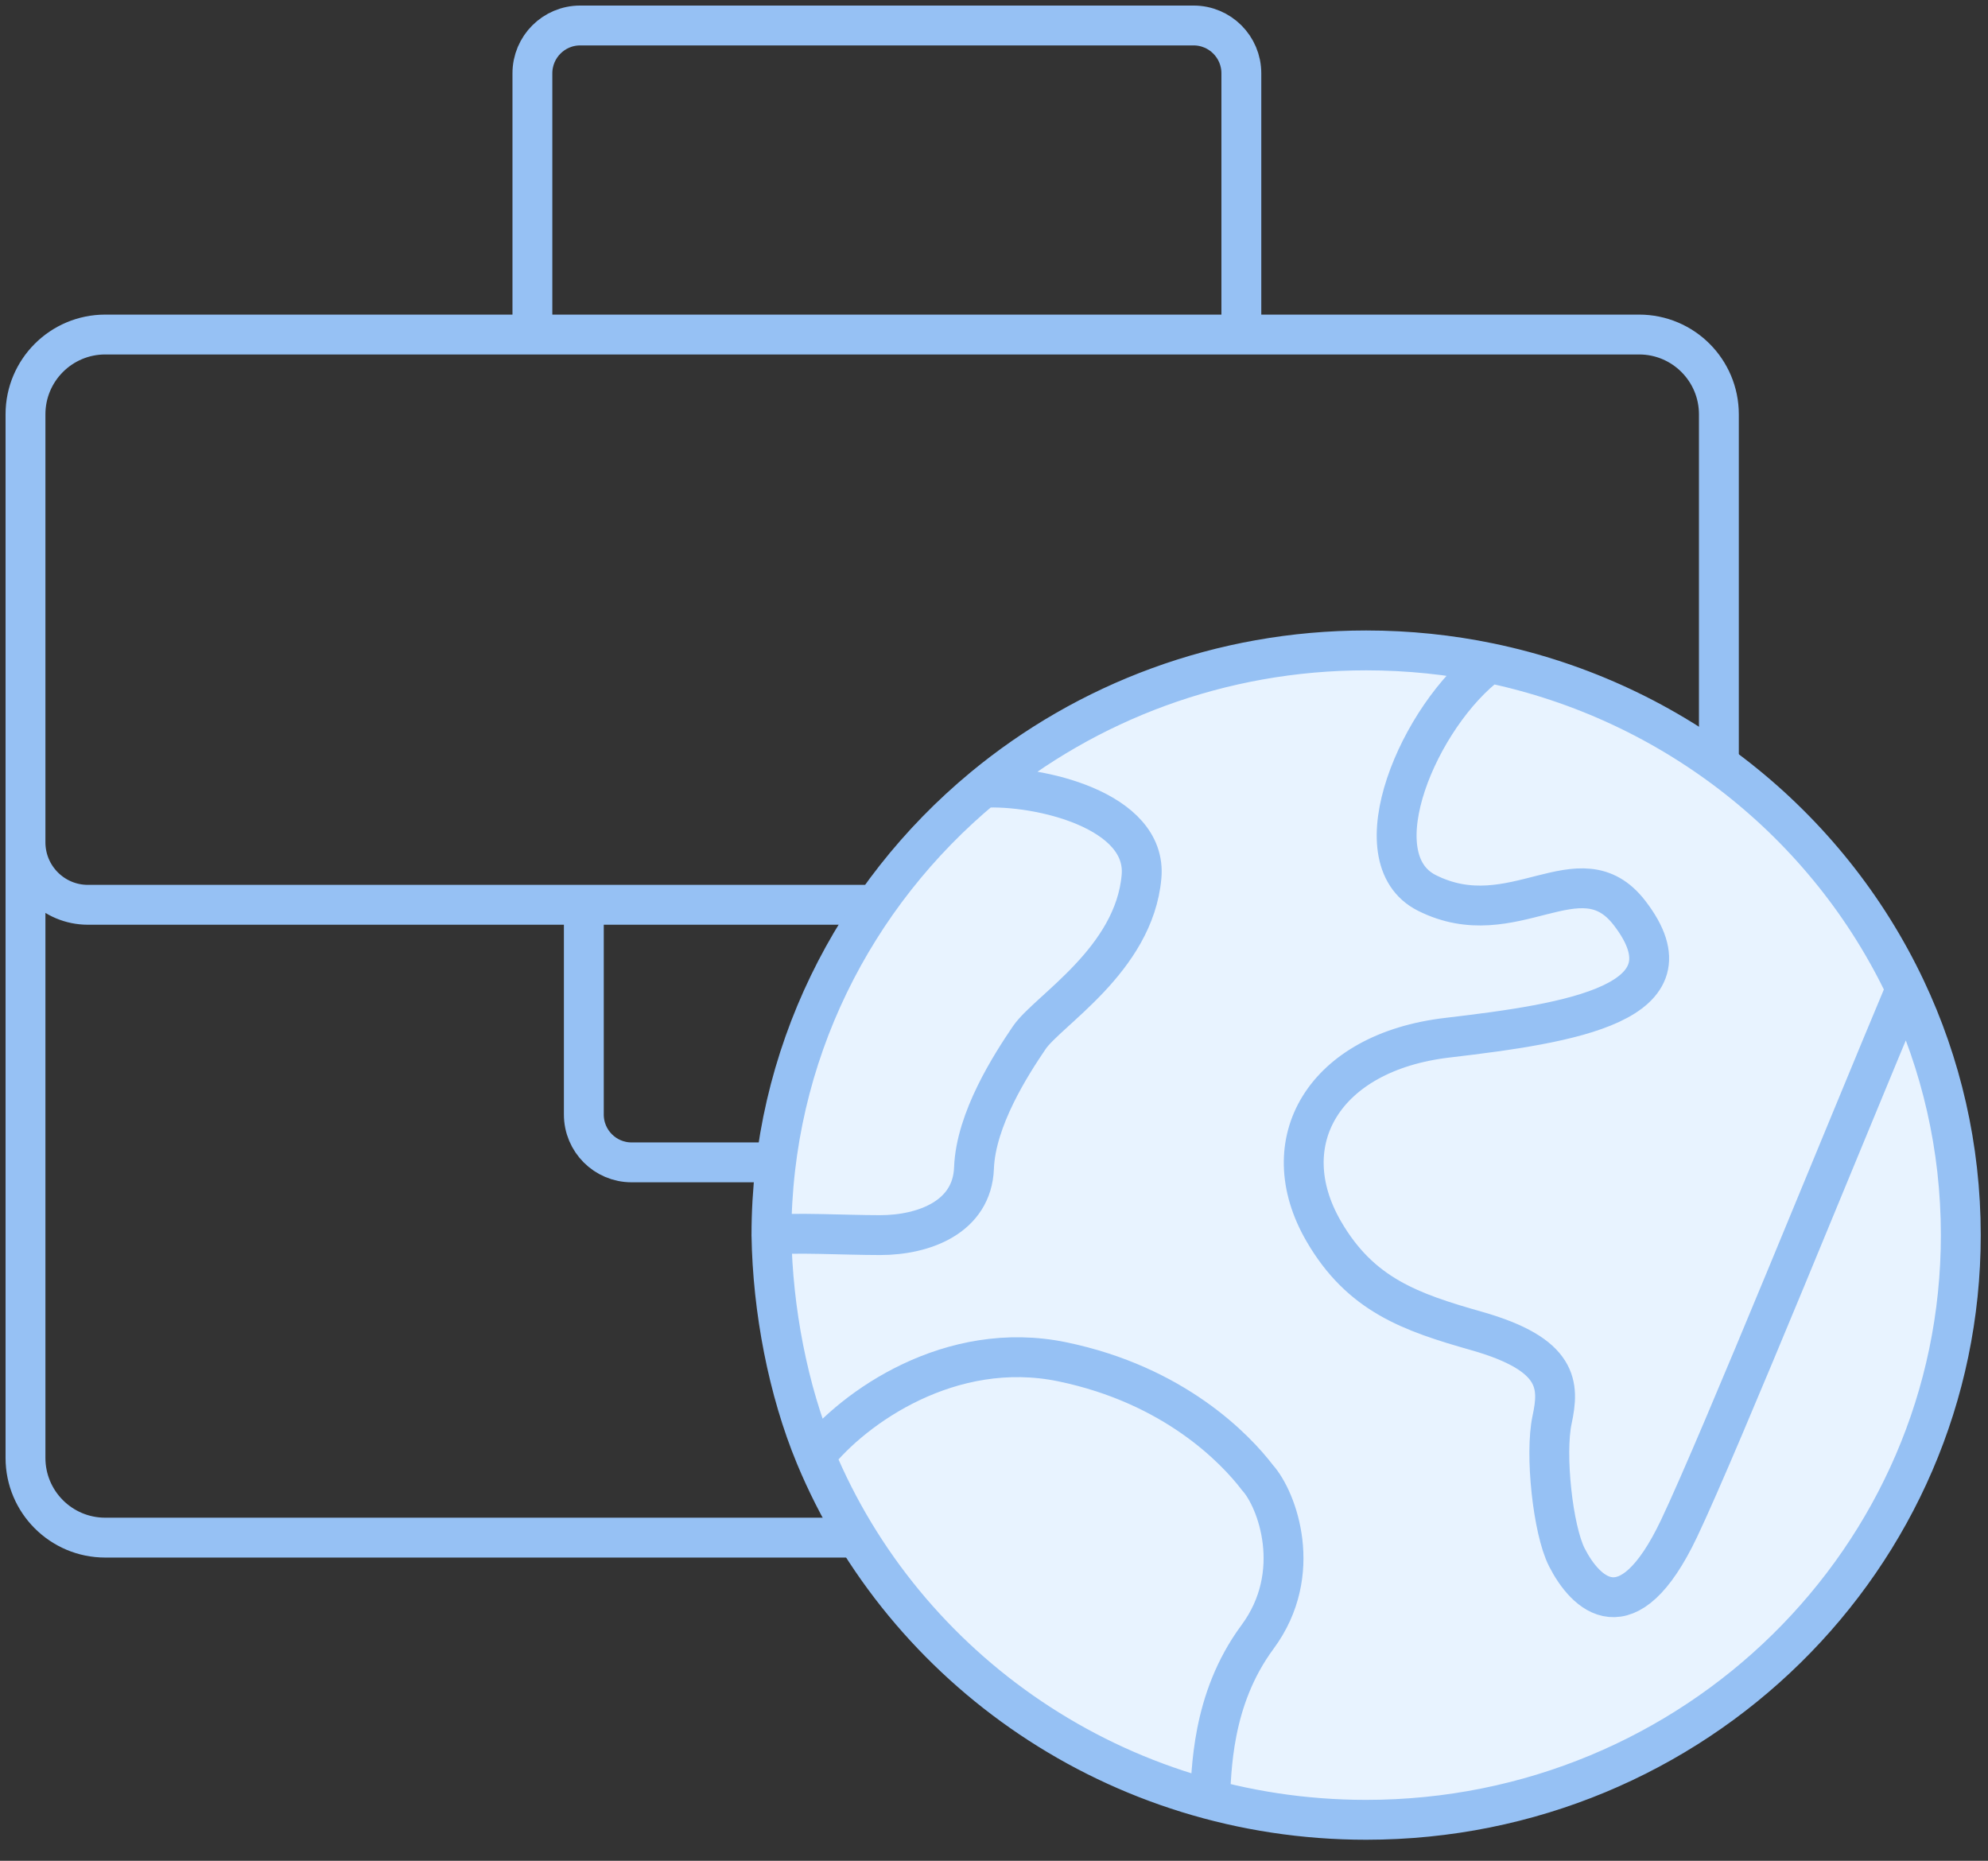
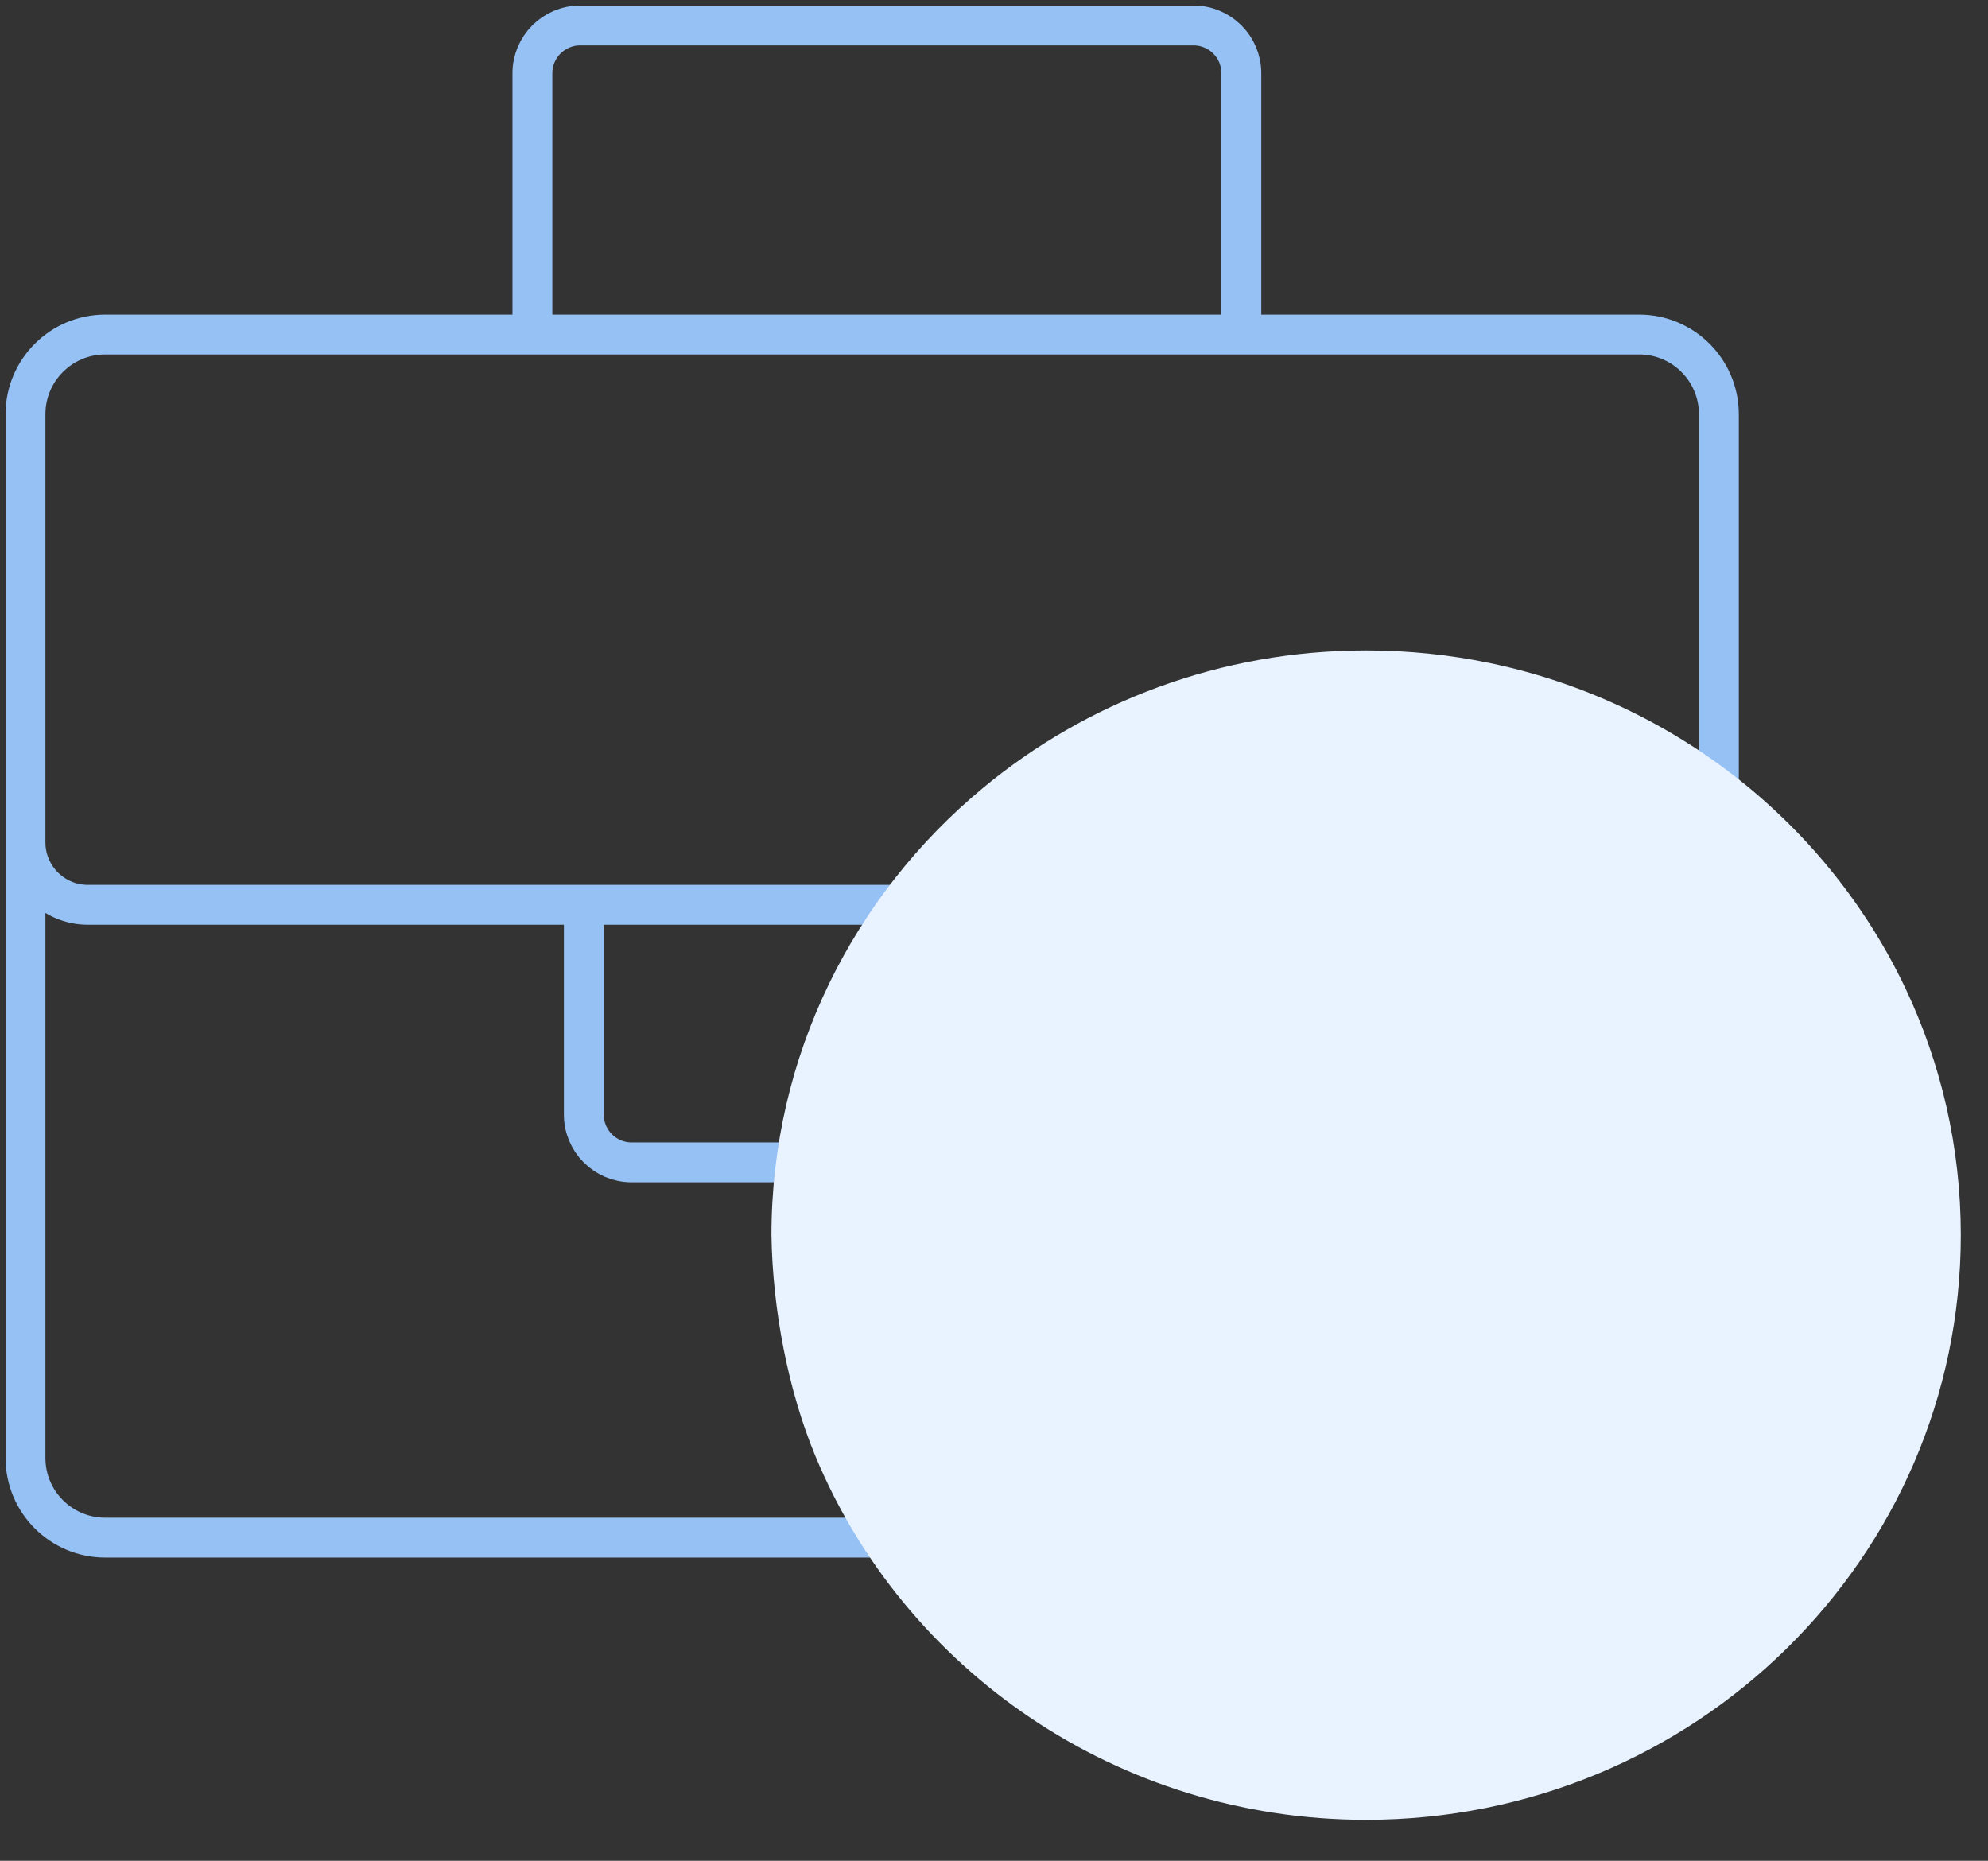
<svg xmlns="http://www.w3.org/2000/svg" width="78" height="73" viewBox="0 0 78 73" fill="none">
  <rect x="0" y="0" width="78" height="73" fill="#333333" stroke="none" />
  <path d="M67.441 30.589V32.898C67.441 34.254 66.344 35.496 64.991 35.496H3.45C2.097 35.496 1 34.398 1 33.043V30.733M45.246 35.496V43.724C45.246 44.76 44.407 45.6 43.373 45.6H24.78C23.746 45.6 22.907 44.76 22.907 43.724V35.496M20.889 13.124V2.876C20.889 1.84 21.728 1 22.763 1L46.831 1C47.866 1 48.705 1.84 48.705 2.876V13.124M4.129 60.322H64.312C66.04 60.322 67.441 58.922 67.441 57.194V16.253C67.441 14.525 66.04 13.124 64.312 13.124H4.129C2.401 13.124 1 14.525 1 16.253V57.194C1 58.922 2.401 60.322 4.129 60.322Z" stroke="url(#paint0_linear_2099_308)" stroke-width="1.564" />
  <path d="M76.933 48.454C76.933 61.122 66.487 71.392 53.601 71.392C43.833 71.392 35.467 65.491 31.99 57.118C30.923 54.548 30.314 51.39 30.268 48.454C30.267 48.336 30.268 48.572 30.268 48.454C30.268 41.412 33.496 35.112 38.576 30.904C42.635 27.542 47.877 25.516 53.601 25.516C55.261 25.516 56.879 25.686 58.441 26.01C65.702 27.516 71.719 32.341 74.771 38.795C76.159 41.731 76.933 45.003 76.933 48.454Z" fill="#E8F3FF" />
-   <path d="M30.268 48.454C30.268 41.412 33.496 35.112 38.576 30.904M30.268 48.454C30.314 51.39 30.923 54.548 31.99 57.118M30.268 48.454C30.267 48.336 30.268 48.572 30.268 48.454ZM30.268 48.454C31.038 48.335 33.142 48.454 34.529 48.454C36.262 48.454 38.143 47.742 38.215 45.824C38.287 43.907 39.66 41.776 40.382 40.711C41.104 39.646 44.5 37.657 44.788 34.391C45.02 31.777 40.743 30.789 38.576 30.904M31.99 57.118C35.467 65.491 43.833 71.392 53.601 71.392C66.487 71.392 76.933 61.122 76.933 48.454C76.933 45.003 76.159 41.731 74.771 38.795M31.99 57.118C33.487 55.224 37.29 52.516 41.682 53.425C46.074 54.334 48.472 56.834 49.339 57.97C50.109 58.822 51.188 61.719 49.339 64.219C47.49 66.719 47.557 69.548 47.461 70.589M58.441 26.01C56.879 25.686 55.261 25.516 53.601 25.516C47.877 25.516 42.635 27.542 38.576 30.904M58.441 26.01C55.696 28.047 53.269 33.666 55.985 35.03C59.38 36.734 61.977 33.282 63.931 35.811C66.676 39.362 61.62 40.143 56.78 40.711C51.94 41.279 49.897 44.795 51.94 48.31C53.385 50.795 55.335 51.477 57.936 52.215C61.186 53.139 61.186 54.346 60.897 55.695C60.608 57.044 60.926 60.013 61.475 61.092C62.198 62.513 63.859 64.217 65.882 59.956C67.5 56.547 72.482 44.24 74.771 38.795M58.441 26.01C65.702 27.516 71.719 32.341 74.771 38.795" stroke="url(#paint1_linear_2099_308)" stroke-width="1.564" />
  <defs>
    <linearGradient id="paint0_linear_2099_308" x1="34.221" y1="1" x2="34.221" y2="60.322" gradientUnits="userSpaceOnUse">
      <stop stop-color="#96C1F4" />
    </linearGradient>
    <linearGradient id="paint1_linear_2099_308" x1="53.601" y1="25.516" x2="53.601" y2="71.392" gradientUnits="userSpaceOnUse">
      <stop stop-color="#96C1F4" />
    </linearGradient>
  </defs>
</svg>